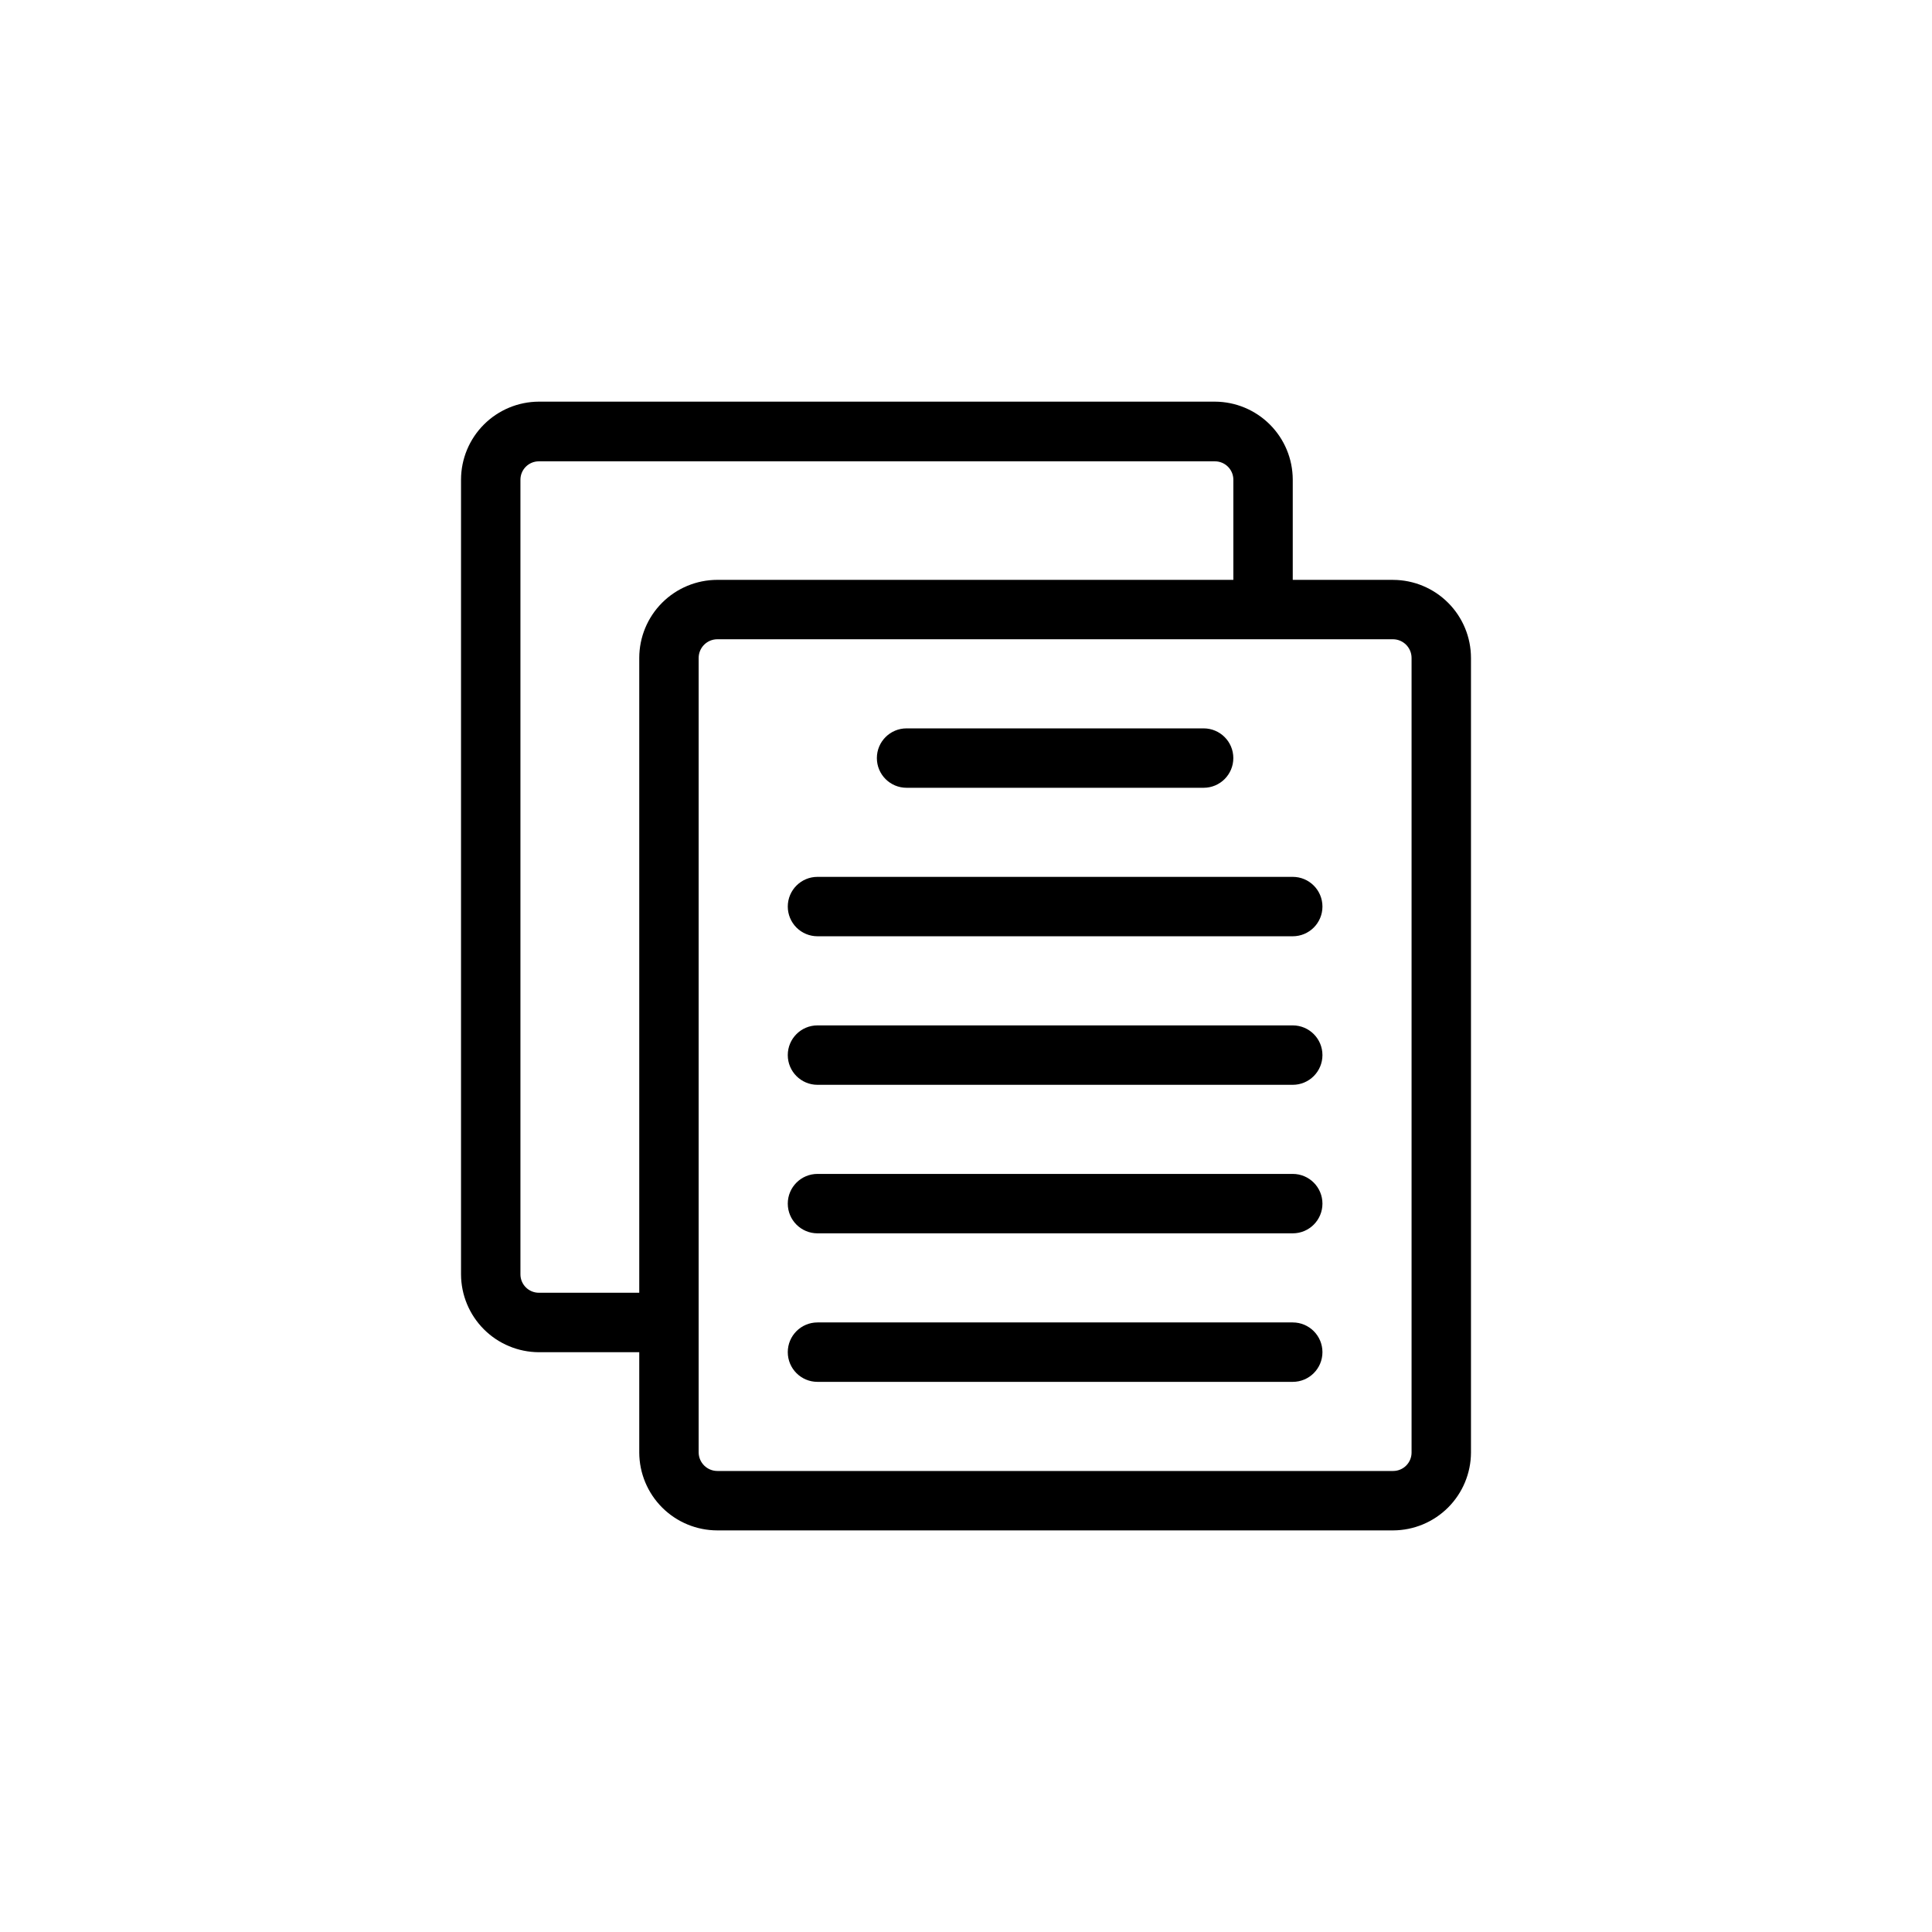
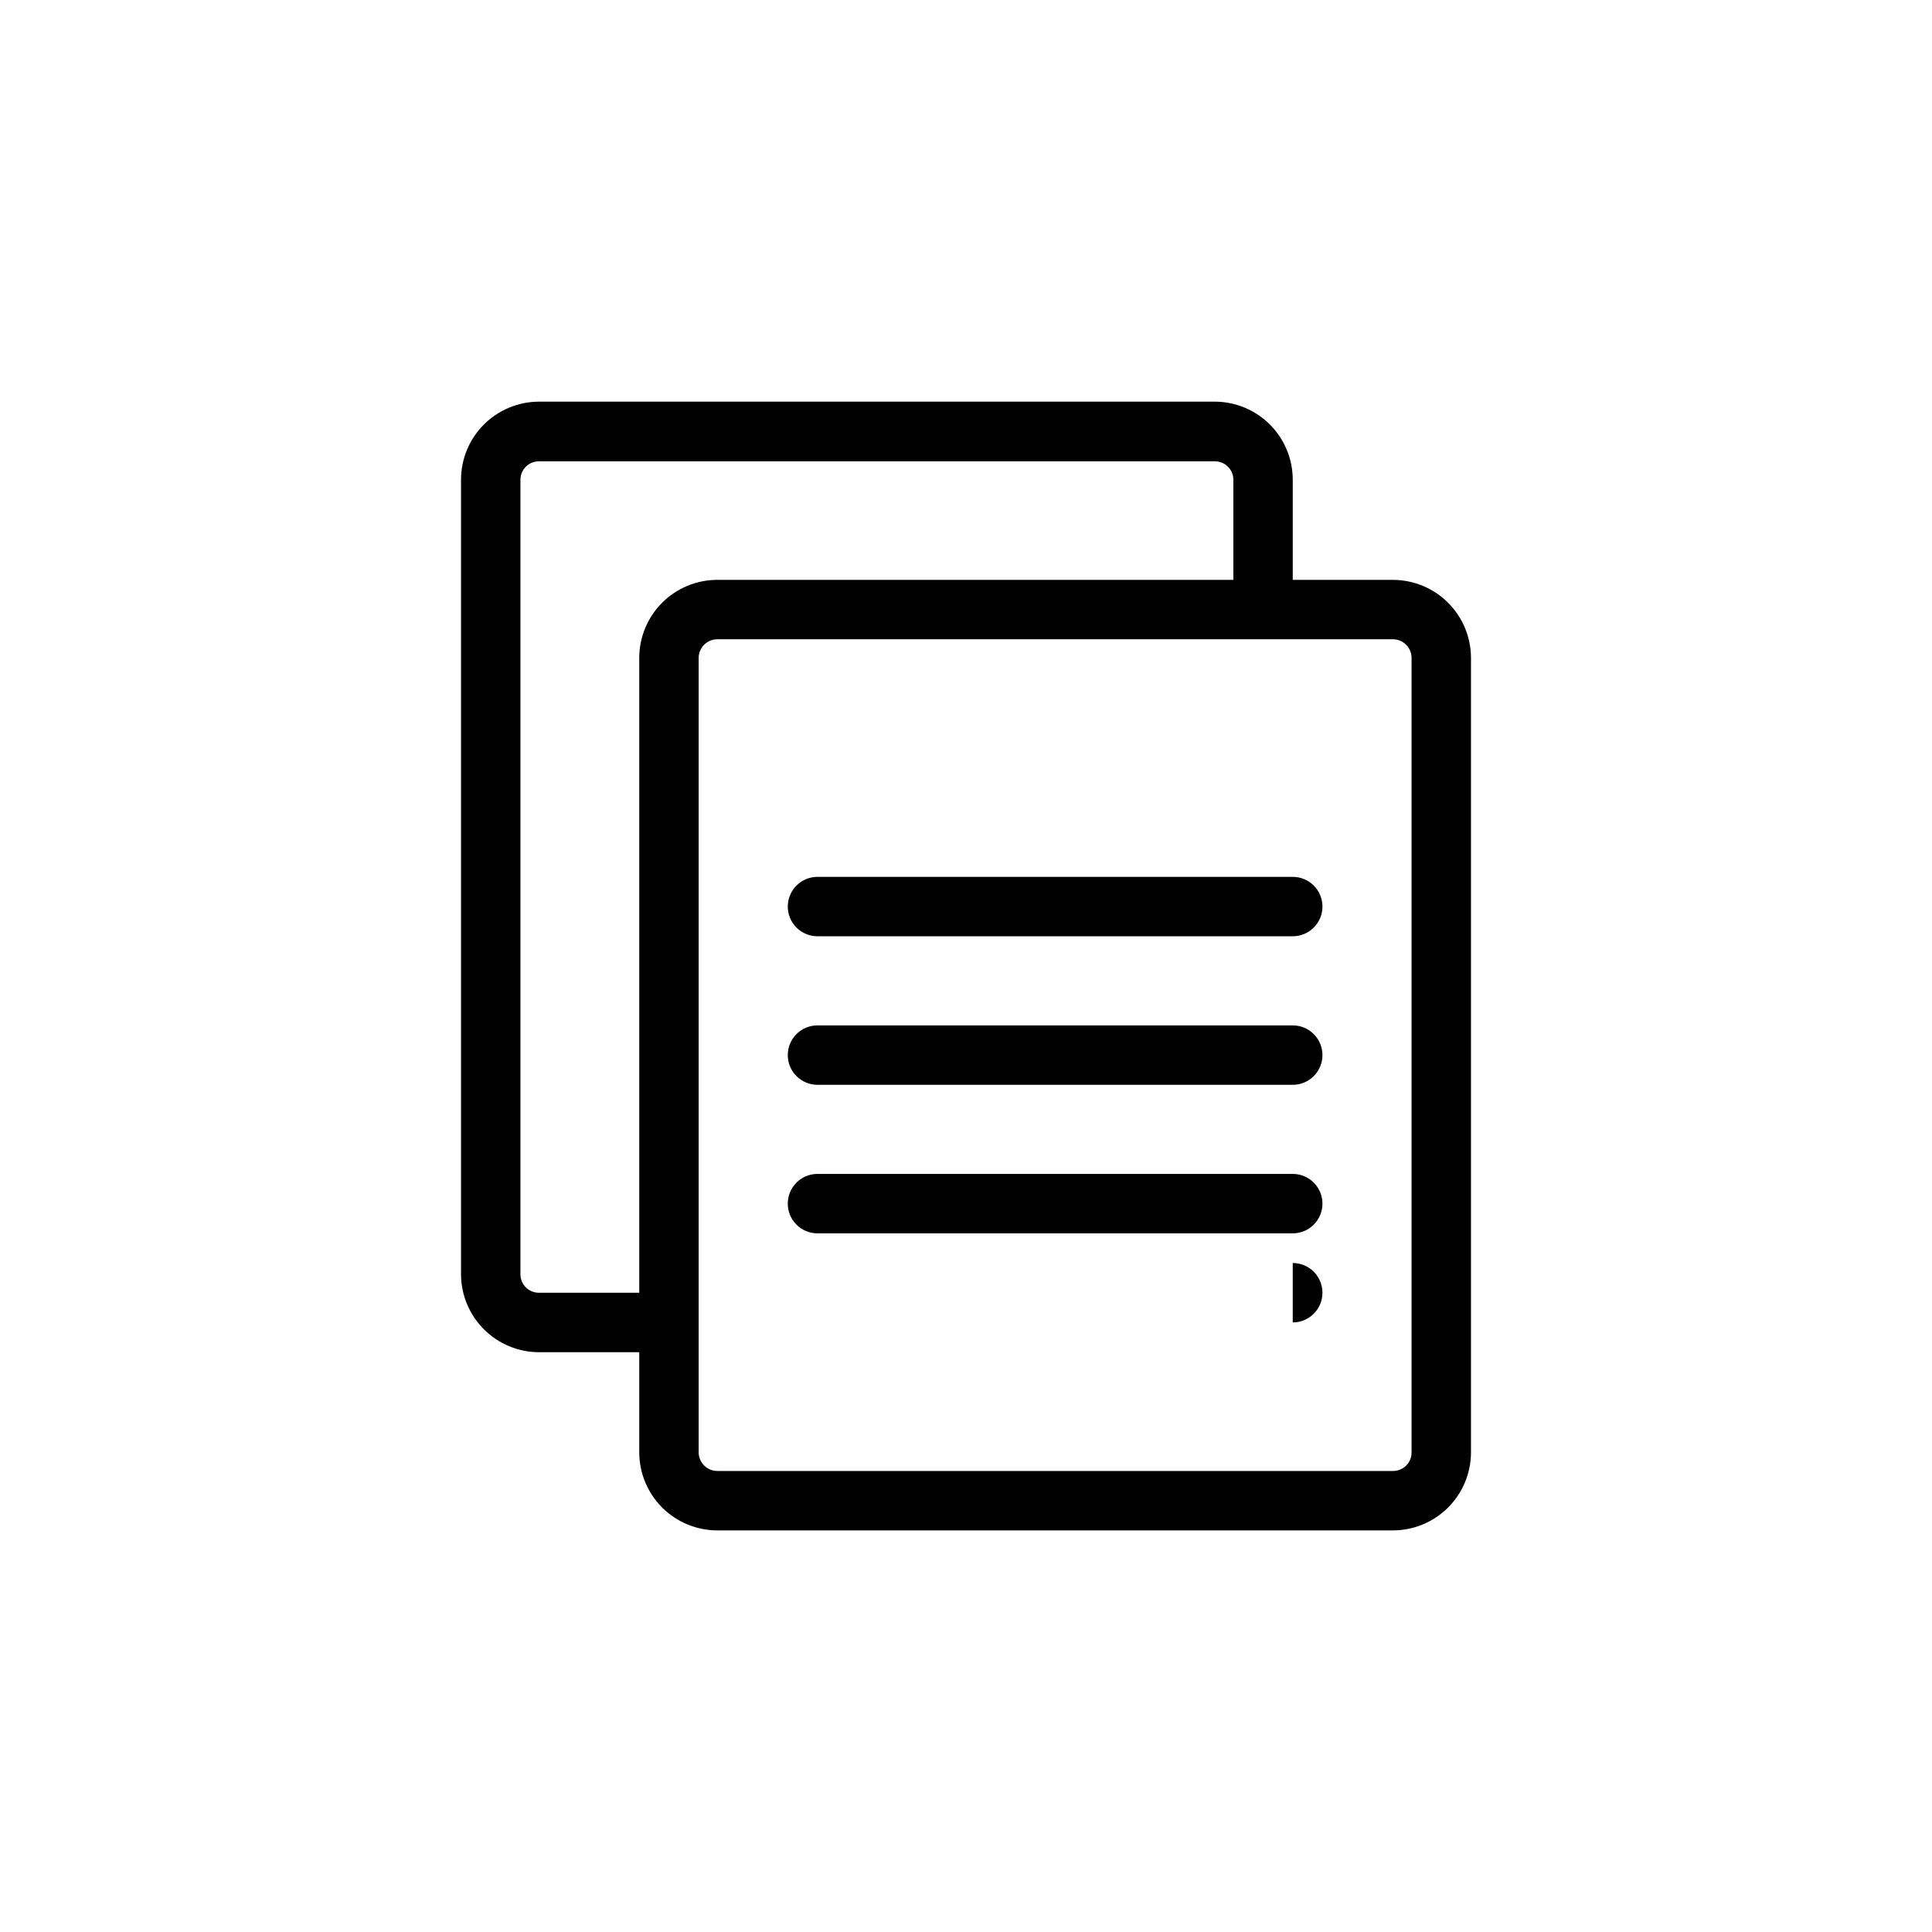
<svg xmlns="http://www.w3.org/2000/svg" fill="#000000" width="800px" height="800px" version="1.1" viewBox="144 144 512 512">
  <g>
    <path d="m286.8 502.34h26.609v26.609-0.004c0.02 5.477 2.211 10.723 6.09 14.59 3.883 3.867 9.137 6.035 14.613 6.035h179.09c5.461-0.02 10.695-2.199 14.559-6.062 3.863-3.863 6.043-9.098 6.066-14.562v-210.57c0-5.481-2.172-10.734-6.039-14.613-3.863-3.879-9.109-6.07-14.586-6.09h-26.609v-26.609c-0.02-5.465-2.199-10.699-6.062-14.562-3.863-3.863-9.098-6.043-14.562-6.062h-179.17c-5.461 0.02-10.695 2.199-14.559 6.062-3.863 3.863-6.043 9.098-6.062 14.562v210.66c0.02 5.461 2.199 10.695 6.062 14.559s9.098 6.043 14.559 6.066zm231.28-183.97v210.57c0 2.695-2.184 4.883-4.879 4.883h-179.09c-2.707 0-4.918-2.172-4.961-4.883v-210.57c0-2.742 2.223-4.961 4.961-4.961h179.09c2.707 0.043 4.879 2.25 4.879 4.961zm-236.16-47.23v-0.004c0-2.695 2.184-4.879 4.879-4.879h179.17c2.695 0 4.883 2.184 4.883 4.879v26.531h-136.74c-5.492 0-10.758 2.18-14.641 6.062-3.883 3.883-6.062 9.148-6.062 14.641v168.22h-26.609c-2.695 0-4.879-2.184-4.879-4.879z" />
    <path d="m352.77 384.25c0 2.09 0.832 4.09 2.305 5.566 1.477 1.477 3.481 2.305 5.566 2.305h125.95c4.348 0 7.871-3.523 7.871-7.871s-3.523-7.871-7.871-7.871h-125.95c-4.348 0-7.871 3.523-7.871 7.871z" />
-     <path d="m384.25 352.77h78.723c4.348 0 7.871-3.523 7.871-7.871 0-4.348-3.523-7.871-7.871-7.871h-78.723c-4.348 0-7.871 3.523-7.871 7.871 0 4.348 3.523 7.871 7.871 7.871z" />
    <path d="m486.59 415.74h-125.95c-4.348 0-7.871 3.523-7.871 7.871 0 4.348 3.523 7.875 7.871 7.875h125.95c4.348 0 7.871-3.527 7.871-7.875 0-4.348-3.523-7.871-7.871-7.871z" />
    <path d="m486.59 455.1h-125.95c-4.348 0-7.871 3.527-7.871 7.875 0 4.348 3.523 7.871 7.871 7.871h125.95c4.348 0 7.871-3.523 7.871-7.871 0-4.348-3.523-7.875-7.871-7.875z" />
-     <path d="m486.59 494.46h-125.95c-4.348 0-7.871 3.527-7.871 7.875 0 4.348 3.523 7.871 7.871 7.871h125.95c4.348 0 7.871-3.523 7.871-7.871 0-4.348-3.523-7.875-7.871-7.875z" />
+     <path d="m486.59 494.46h-125.95h125.95c4.348 0 7.871-3.523 7.871-7.871 0-4.348-3.523-7.875-7.871-7.875z" />
  </g>
</svg>